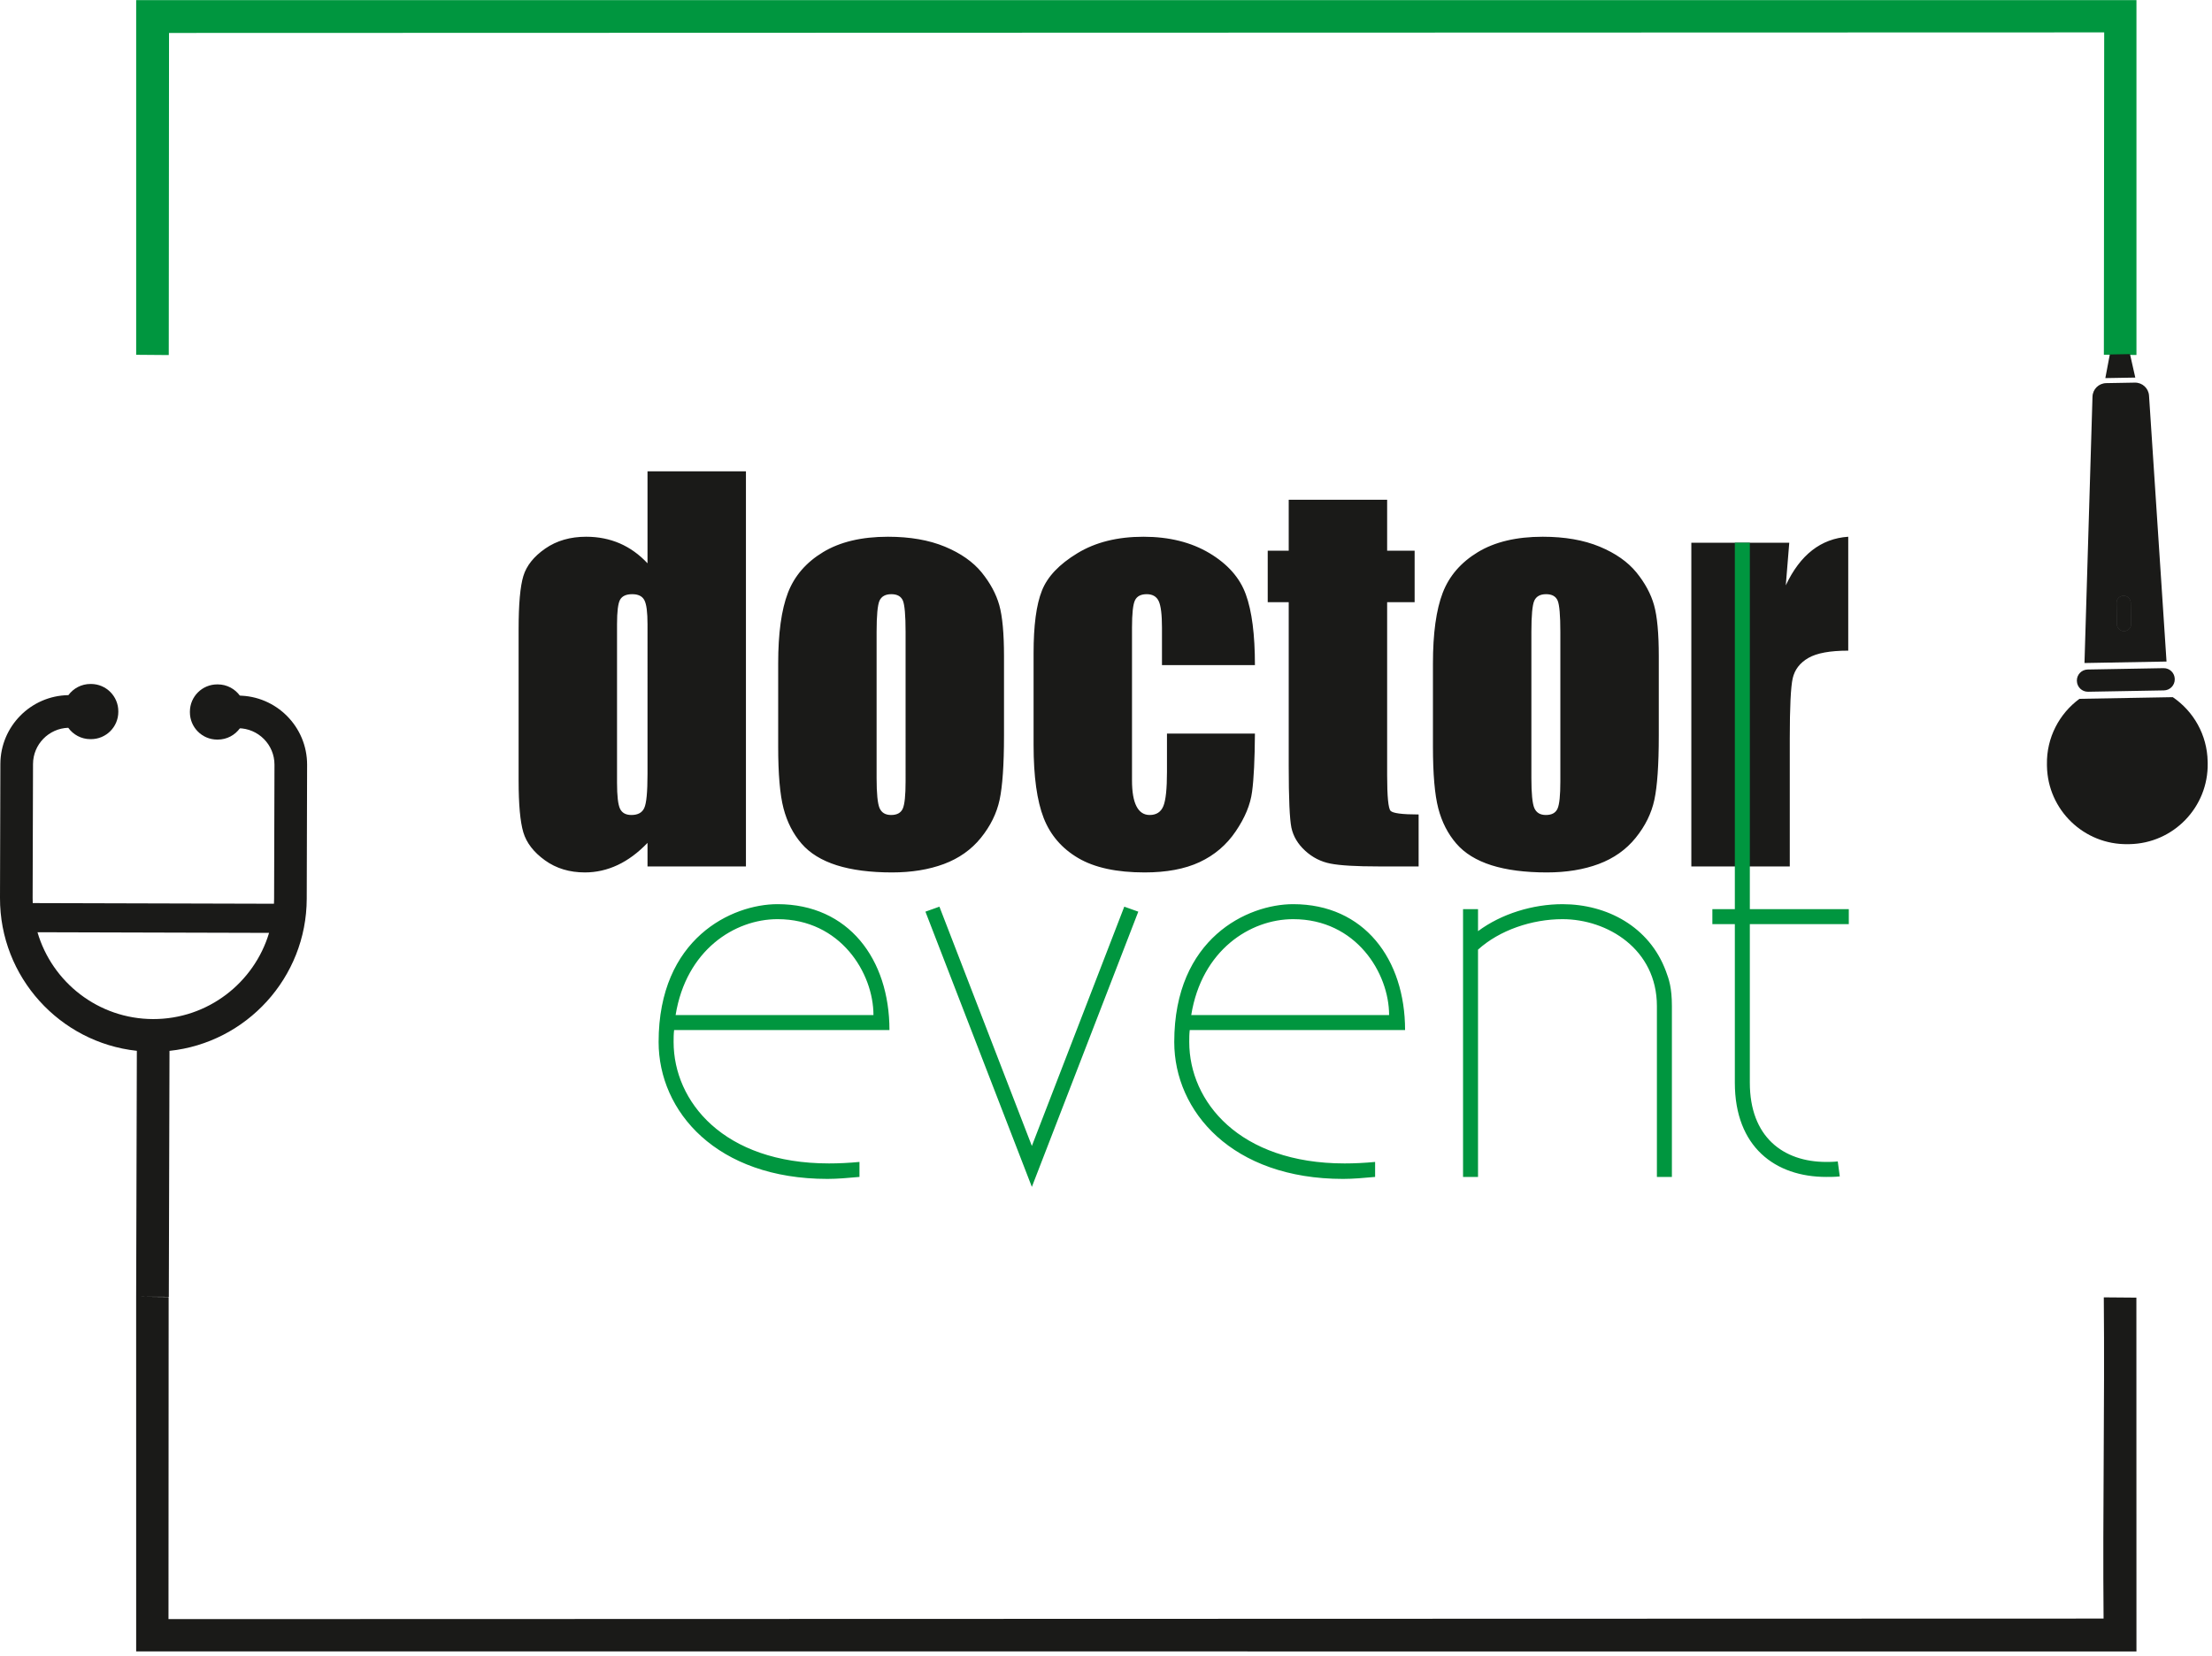
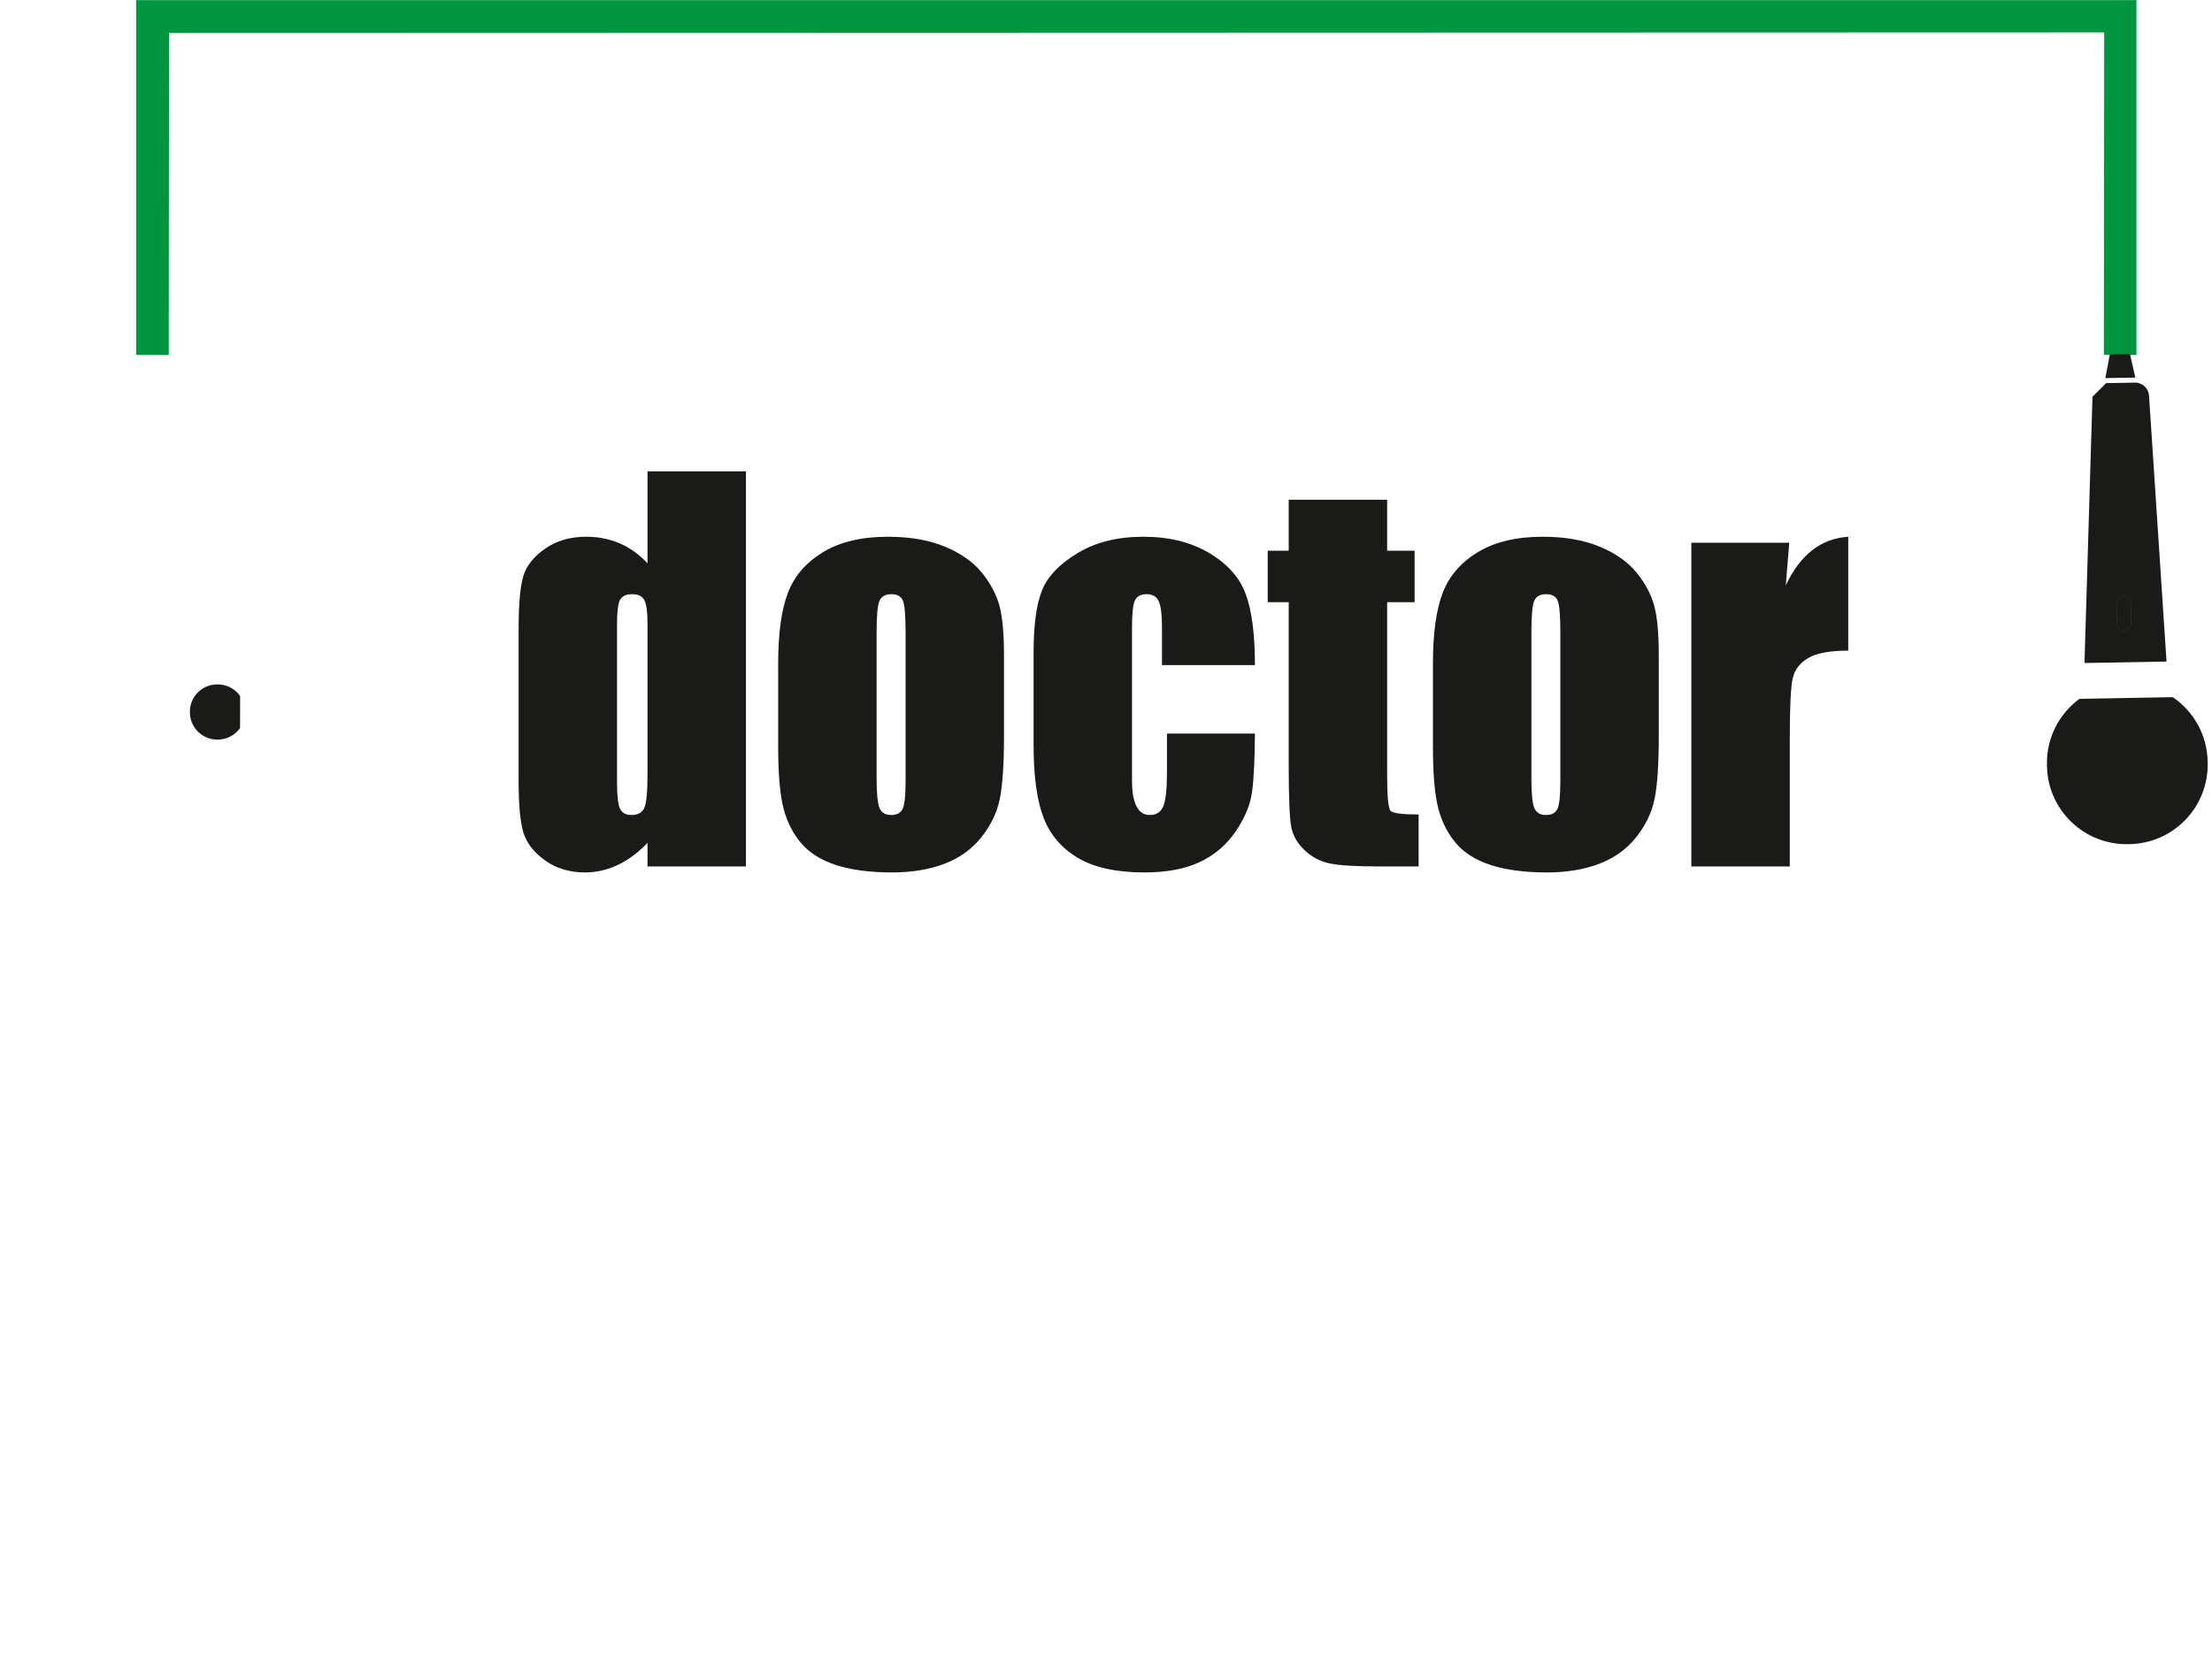
<svg xmlns="http://www.w3.org/2000/svg" clip-rule="evenodd" fill-rule="evenodd" stroke-linejoin="round" stroke-miterlimit="2" viewBox="0 0 450 337">
  <path d="m36.417 38.043v19.294h-4.805v-1.15c-.464.483-.947.841-1.456 1.081-.512.24-1.044.362-1.601.362-.748 0-1.399-.195-1.948-.59-.548-.394-.902-.849-1.057-1.366-.154-.516-.231-1.357-.231-2.528v-7.403c0-1.216.077-2.078.231-2.586.155-.508.513-.955 1.07-1.342.557-.386 1.223-.577 1.996-.577.597 0 1.142.11 1.642.325.496.216.947.537 1.354.972v-4.492zm-4.805 7.464c0-.578-.049-.968-.151-1.167-.101-.199-.3-.297-.597-.297-.293 0-.488.09-.59.268-.101.179-.15.578-.15 1.196v7.744c0 .643.049 1.066.146 1.269.098.203.281.305.557.305.313 0 .525-.114.626-.342.106-.223.159-.776.159-1.659zm17.404 1.573v3.874c0 1.423-.073 2.464-.215 3.131-.143.662-.448 1.28-.915 1.858-.467.577-1.069 1-1.805 1.276-.736.273-1.578.411-2.529.411-1.065 0-1.967-.118-2.703-.35-.74-.236-1.314-.589-1.72-1.061-.411-.476-.703-1.049-.878-1.72-.175-.67-.26-1.679-.26-3.02v-4.053c0-1.472.158-2.619.475-3.448.317-.825.89-1.488 1.716-1.988.825-.5 1.882-.752 3.167-.752 1.077 0 2.004.162 2.781.484.772.321 1.37.74 1.793 1.256.418.516.707 1.049.862 1.598.154.549.231 1.382.231 2.504zm-4.805-1.191c0-.809-.045-1.321-.13-1.529-.09-.211-.277-.317-.565-.317-.289 0-.48.106-.578.317-.093.208-.142.72-.142 1.529v7.135c0 .748.049 1.236.142 1.459.098.228.285.342.565.342.289 0 .476-.102.57-.309.093-.208.138-.651.138-1.334zm17.055 1.618h-4.538v-1.83c0-.634-.053-1.065-.158-1.293-.106-.227-.301-.341-.586-.341-.284 0-.475.098-.573.297-.097.199-.146.642-.146 1.333v7.46c0 .566.073.988.219 1.269.143.28.358.423.643.423.329 0 .553-.147.671-.439.117-.293.174-.846.174-1.663v-1.874h4.294c-.009 1.26-.053 2.207-.139 2.837-.081.631-.349 1.277-.801 1.94-.447.662-1.037 1.162-1.76 1.5-.724.337-1.618.504-2.687.504-1.358 0-2.44-.232-3.236-.699-.793-.464-1.358-1.114-1.688-1.952-.329-.841-.495-2.029-.495-3.573v-4.493c0-1.345.134-2.358.406-3.041.268-.683.846-1.292 1.732-1.829.882-.537 1.955-.805 3.224-.805 1.256 0 2.329.268 3.224.801.89.533 1.484 1.203 1.776 2.016.297.813.444 1.964.444 3.452zm6.455-8.074v2.488h1.342v2.512h-1.342v8.453c0 1.036.057 1.618.167 1.736.11.117.565.178 1.37.178v2.537h-1.947c-1.098 0-1.883-.045-2.354-.138-.468-.09-.882-.301-1.24-.63s-.581-.704-.671-1.13c-.085-.423-.13-1.419-.13-2.989v-8.017h-1.025v-2.512h1.025v-2.488zm13.262 7.647v3.874c0 1.423-.073 2.464-.216 3.131-.142.662-.447 1.28-.915 1.858-.467.577-1.069 1-1.805 1.276-.735.273-1.577.411-2.528.411-1.065 0-1.968-.118-2.704-.35-.74-.236-1.313-.589-1.719-1.061-.411-.476-.704-1.049-.879-1.72-.174-.67-.26-1.679-.26-3.02v-4.053c0-1.472.159-2.619.476-3.448.317-.825.89-1.488 1.716-1.988.825-.5 1.882-.752 3.166-.752 1.078 0 2.005.162 2.781.484.773.321 1.37.74 1.793 1.256.419.516.708 1.049.862 1.598.155.549.232 1.382.232 2.504zm-4.806-1.191c0-.809-.044-1.321-.13-1.529-.089-.211-.276-.317-.565-.317-.288 0-.479.106-.577.317-.094.208-.142.72-.142 1.529v7.135c0 .748.048 1.236.142 1.459.098.228.285.342.565.342.289 0 .476-.102.569-.309.094-.208.138-.651.138-1.334zm11.176-4.358-.17 2.081c.703-1.496 1.719-2.285 3.049-2.374v5.562c-.883 0-1.533.117-1.948.357-.414.24-.666.57-.764.996-.094.423-.142 1.403-.142 2.94v6.244h-4.806v-15.806z" fill="#1a1a18" fill-rule="nonzero" transform="matrix(4.167 0 0 4.167 0 -62.624)" />
-   <path d="m41.96 52.923c-.512.049-1.024.073-1.488.073-5.147 0-7.586-3.025-7.586-5.928 0-.195 0-.39.025-.585h10.513c0-3.464-2-6.147-5.464-6.147-2.22 0-5.806 1.659-5.806 6.732 0 3.391 2.83 6.684 8.245 6.684.488 0 1.025-.049 1.561-.097zm-4-11.855c3.074 0 4.683 2.634 4.683 4.683h-9.659c.512-3.171 2.878-4.683 4.976-4.683zm7.22-.366 5.196 13.44 5.196-13.44-.684-.244-4.512 11.684-4.513-11.684zm21.954 12.221c-.513.049-1.025.073-1.488.073-5.147 0-7.586-3.025-7.586-5.928 0-.195 0-.39.024-.585h10.513c0-3.464-2-6.147-5.464-6.147-2.22 0-5.805 1.659-5.805 6.732 0 3.391 2.829 6.684 8.244 6.684.488 0 1.025-.049 1.562-.097zm-4.001-11.855c3.074 0 4.684 2.634 4.684 4.683h-9.66c.512-3.171 2.879-4.683 4.976-4.683zm8.294-.488v13.075h.731v-11.099c1.049-.952 2.635-1.488 4.123-1.488 2.195 0 4.61 1.463 4.61 4.244v8.343h.732v-8.343c0-.902-.146-1.317-.293-1.707-.805-2.171-2.878-3.269-5.049-3.269-1.439 0-2.976.464-4.123 1.317v-1.073zm18.833 0h-4.832v-17.895h-.732v17.895h-1.097v.732h1.097v7.74c0 3.143 1.976 4.603 4.464 4.603.195 0 .439 0 .659-.025l-.098-.732c-.219.025-.415.025-.561.025-2.098 0-3.732-1.216-3.732-3.871v-7.74h4.832z" fill="#00963f" fill-rule="nonzero" transform="matrix(4.167 0 0 4.167 0 15.898)" />
-   <path d="m6.647 29.921.034-12.007c-3.76-.404-6.692-3.601-6.681-7.465l.018-6.543c.006-1.838 1.489-3.333 3.321-3.36.243-.331.637-.547 1.08-.545h.027c.736.002 1.332.601 1.33 1.337v.027c-.002.737-.601 1.332-1.338 1.33h-.027c-.444-.001-.838-.219-1.079-.555-.951.03-1.718.811-1.72 1.771l-.019 6.542c0 .083.002.165.005.247l11.777.032c.004-.081.006-.163.007-.246l.018-6.542c.003-.98-.792-1.779-1.772-1.782l.005-1.593c1.858.005 3.365 1.521 3.36 3.379l-.018 6.543c-.011 3.855-2.95 7.031-6.7 7.425l-.033 12.011-1.391-.004 1.383.015-.008 15.726 94.472-.026c-.047-5.242.059-10.443.011-15.685l1.591.013.003 17.277-97.655-.001zm-4.817-17.797c.714 2.442 2.971 4.233 5.641 4.24s4.936-1.771 5.665-4.209z" fill="#1a1a18" transform="matrix(4.167 0 0 4.167 0 139.17)" />
  <path d="m6.648 63.31 97.655.002v17.327l-1.591-.013.016-15.739-94.476.027-.013 15.729-1.591-.013z" fill="#00963f" transform="matrix(4.167 0 0 4.167 0 -263.793)" />
  <g fill-rule="nonzero">
-     <path d="m102.825 48.301 1.402-.025c.363-.006.667.274.69.636l.854 12.984-4.005.072.391-13.007c.011-.363.305-.653.668-.66" fill="#1a1a18" transform="matrix(4.167 0 0 4.167 0 -123.311)" />
+     <path d="m102.825 48.301 1.402-.025c.363-.006.667.274.69.636l.854 12.984-4.005.072.391-13.007" fill="#1a1a18" transform="matrix(4.167 0 0 4.167 0 -123.311)" />
    <path d="m103.019 63.346h.985l.239-1.15h-1.463z" fill="#1a1a18" transform="matrix(4.166 -.073 -.073 -4.166 4.659 343.546)" />
-     <path d="m101.923 46.932 3.703-.066c.297-.006.542.231.547.528v.011c.005.297-.231.541-.528.547l-3.703.066c-.297.005-.542-.231-.547-.529l-.001-.01c-.005-.297.231-.542.529-.547" fill="#1a1a18" transform="matrix(4.167 0 0 4.167 0 -59.335)" />
    <path d="m103.887 46.562.078-.001c2.146-.038 3.854-1.809 3.816-3.954l-.002-.078c-.023-1.311-.694-2.46-1.702-3.145l-4.556.081c-.982.721-1.612 1.892-1.588 3.204l.001.078c.038 2.145 1.808 3.853 3.953 3.815" fill="#1a1a18" transform="matrix(4.167 0 0 4.167 0 -22.255)" />
    <path d="m103.699 51.553h.007c.189-.004.341-.16.337-.35l-.018-1.039c-.004-.19-.16-.341-.35-.338l-.007.001c-.19.003-.341.16-.337.349l.018 1.039c.003.19.16.341.35.338" fill="#565655" transform="matrix(4.167 0 0 4.167 0 -86.4)" />
    <path d="m103.699 51.553h.007c.189-.004.341-.16.337-.35l-.018-1.039c-.004-.19-.16-.341-.35-.338l-.007.001c-.19.003-.341.16-.337.349l.018 1.039c.003.19.16.341.35.338" fill="#1a1a18" transform="matrix(4.167 0 0 4.167 0 -86.4)" />
-     <path d="m103.451 49.943.009.519c.002.129.108.231.237.229h.007c.128-.003.23-.109.228-.237l-.009-.519z" fill="#1a1a18" transform="matrix(4.167 0 0 4.167 0 -83.272)" />
    <path d="m9.271 45.887v-.027c.002-.736.601-1.332 1.337-1.33h.027c.45.001.848.226 1.089.568l-.005 1.565c-.242.341-.641.563-1.091.562h-.027c-.737-.002-1.332-.601-1.33-1.338" fill="#1a1a18" transform="matrix(4.167 0 0 4.167 0 -46.297)" />
  </g>
</svg>